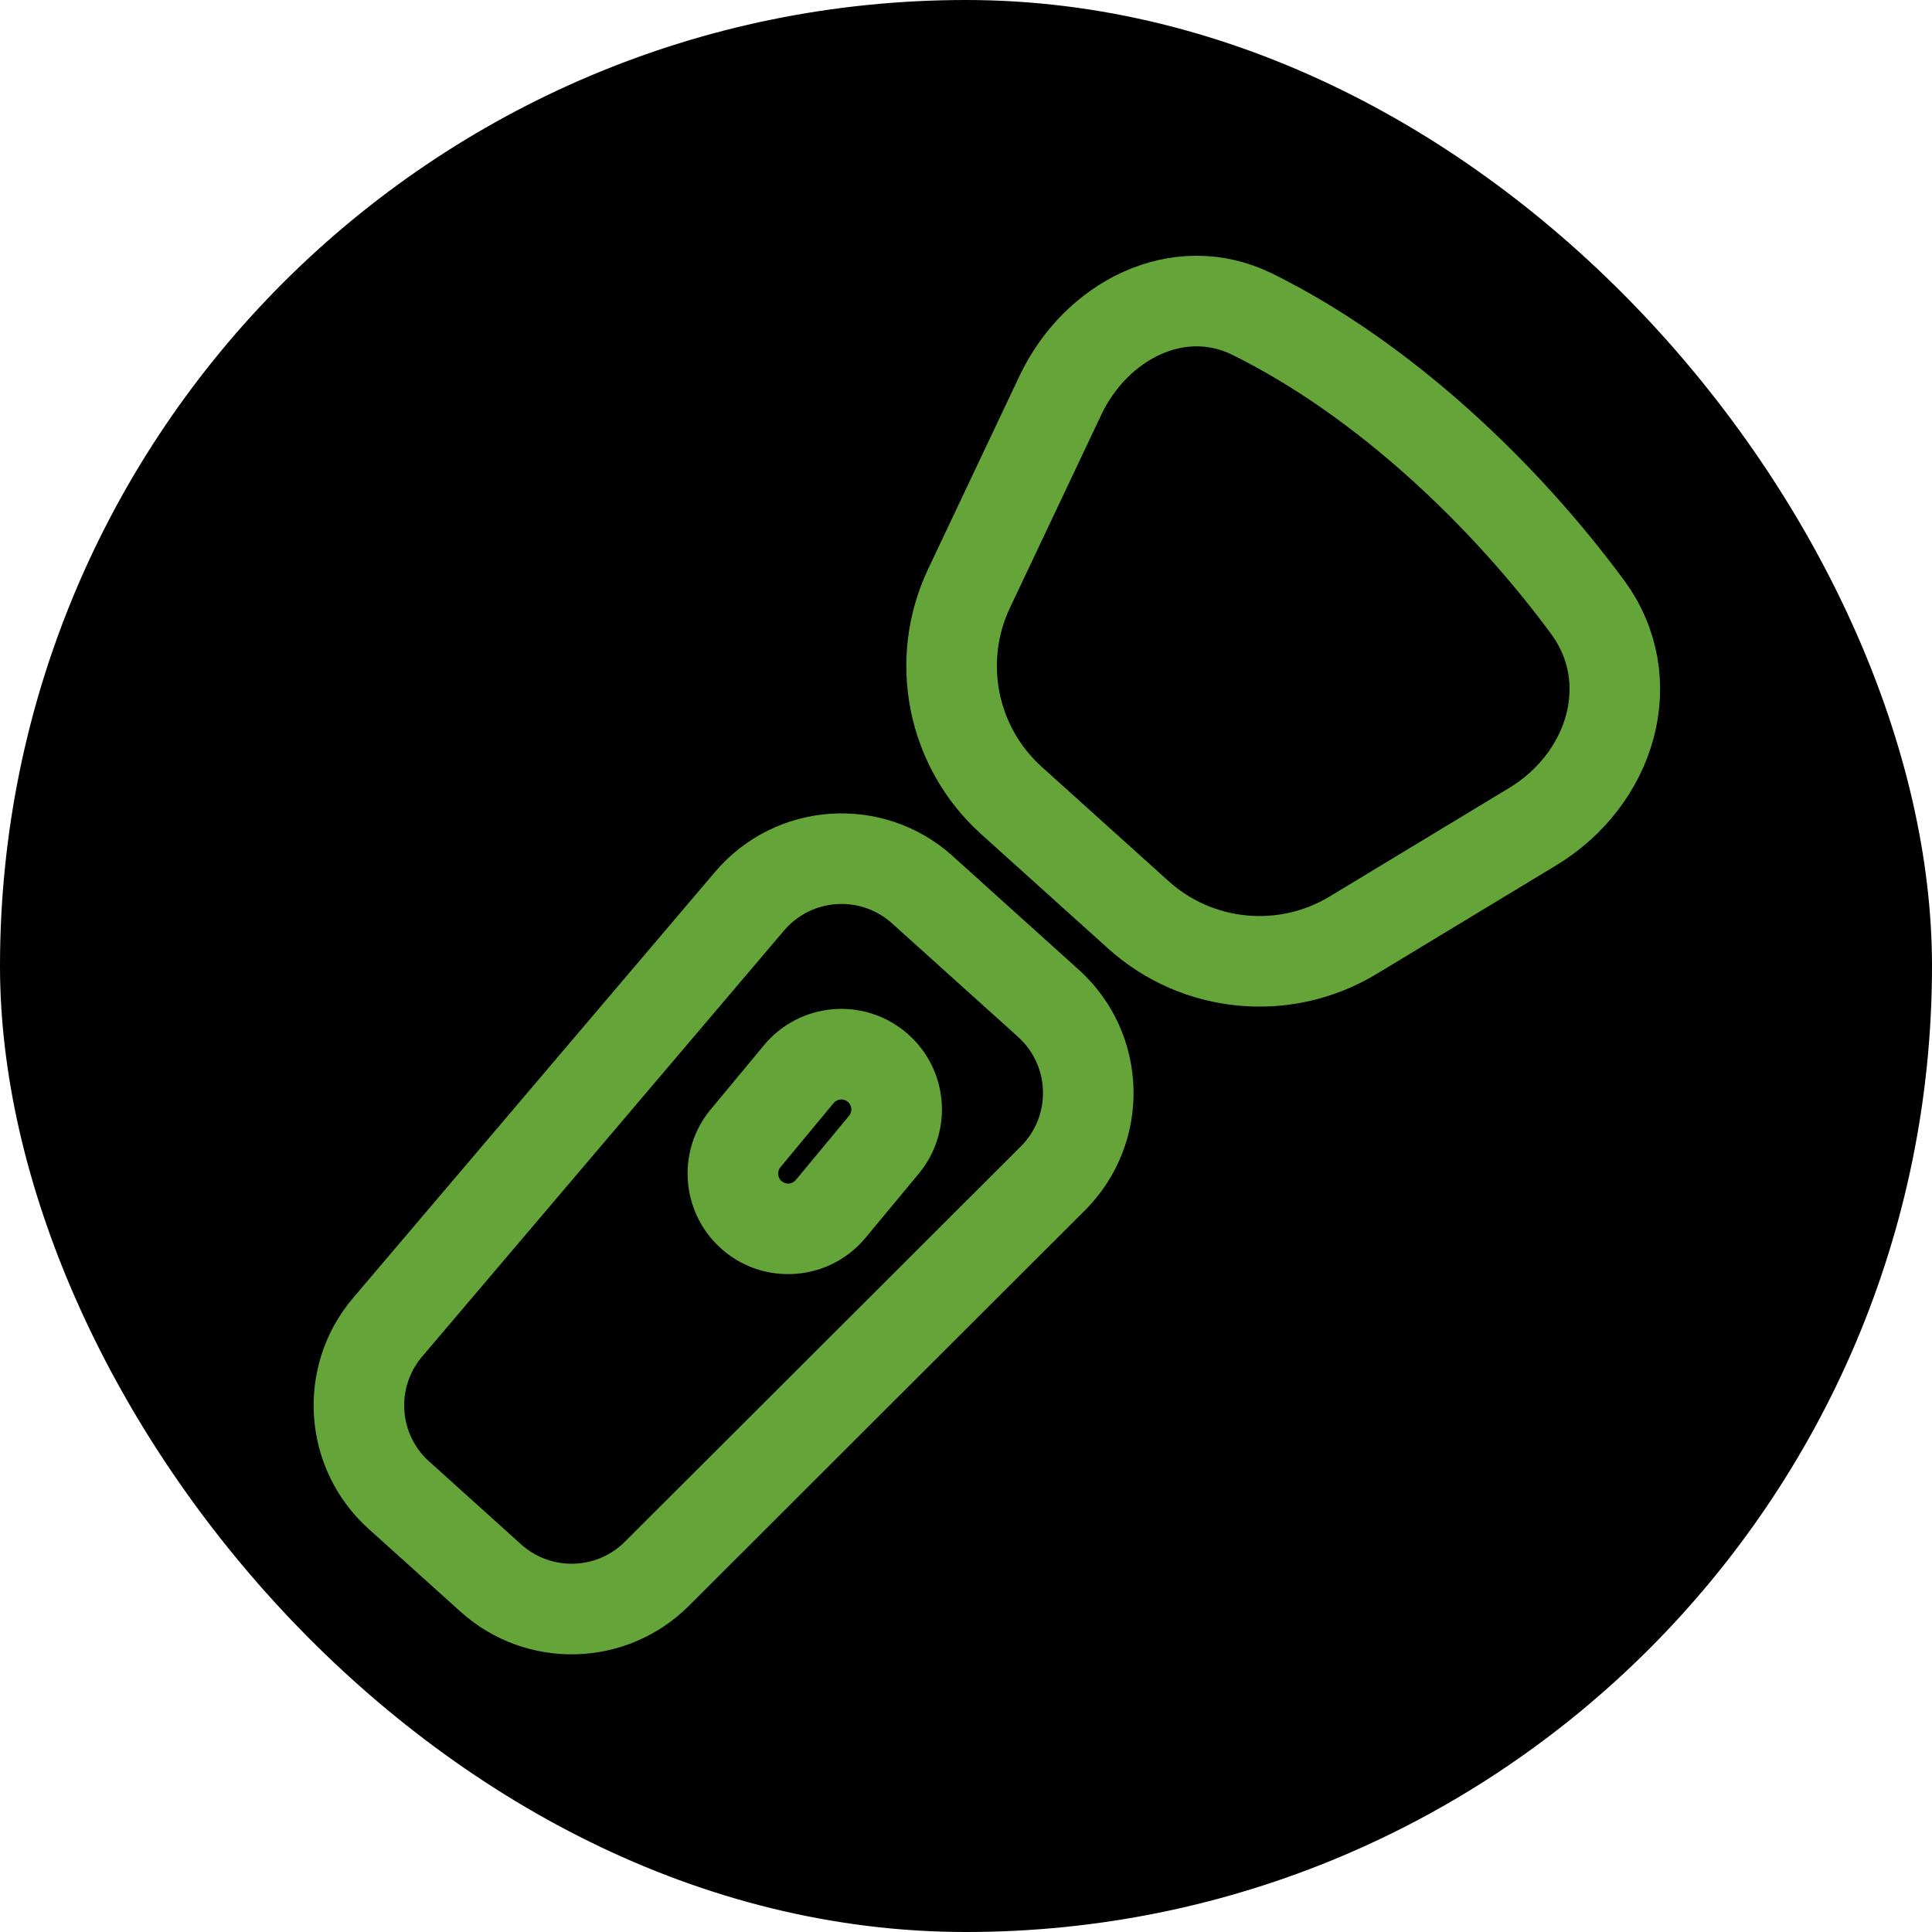
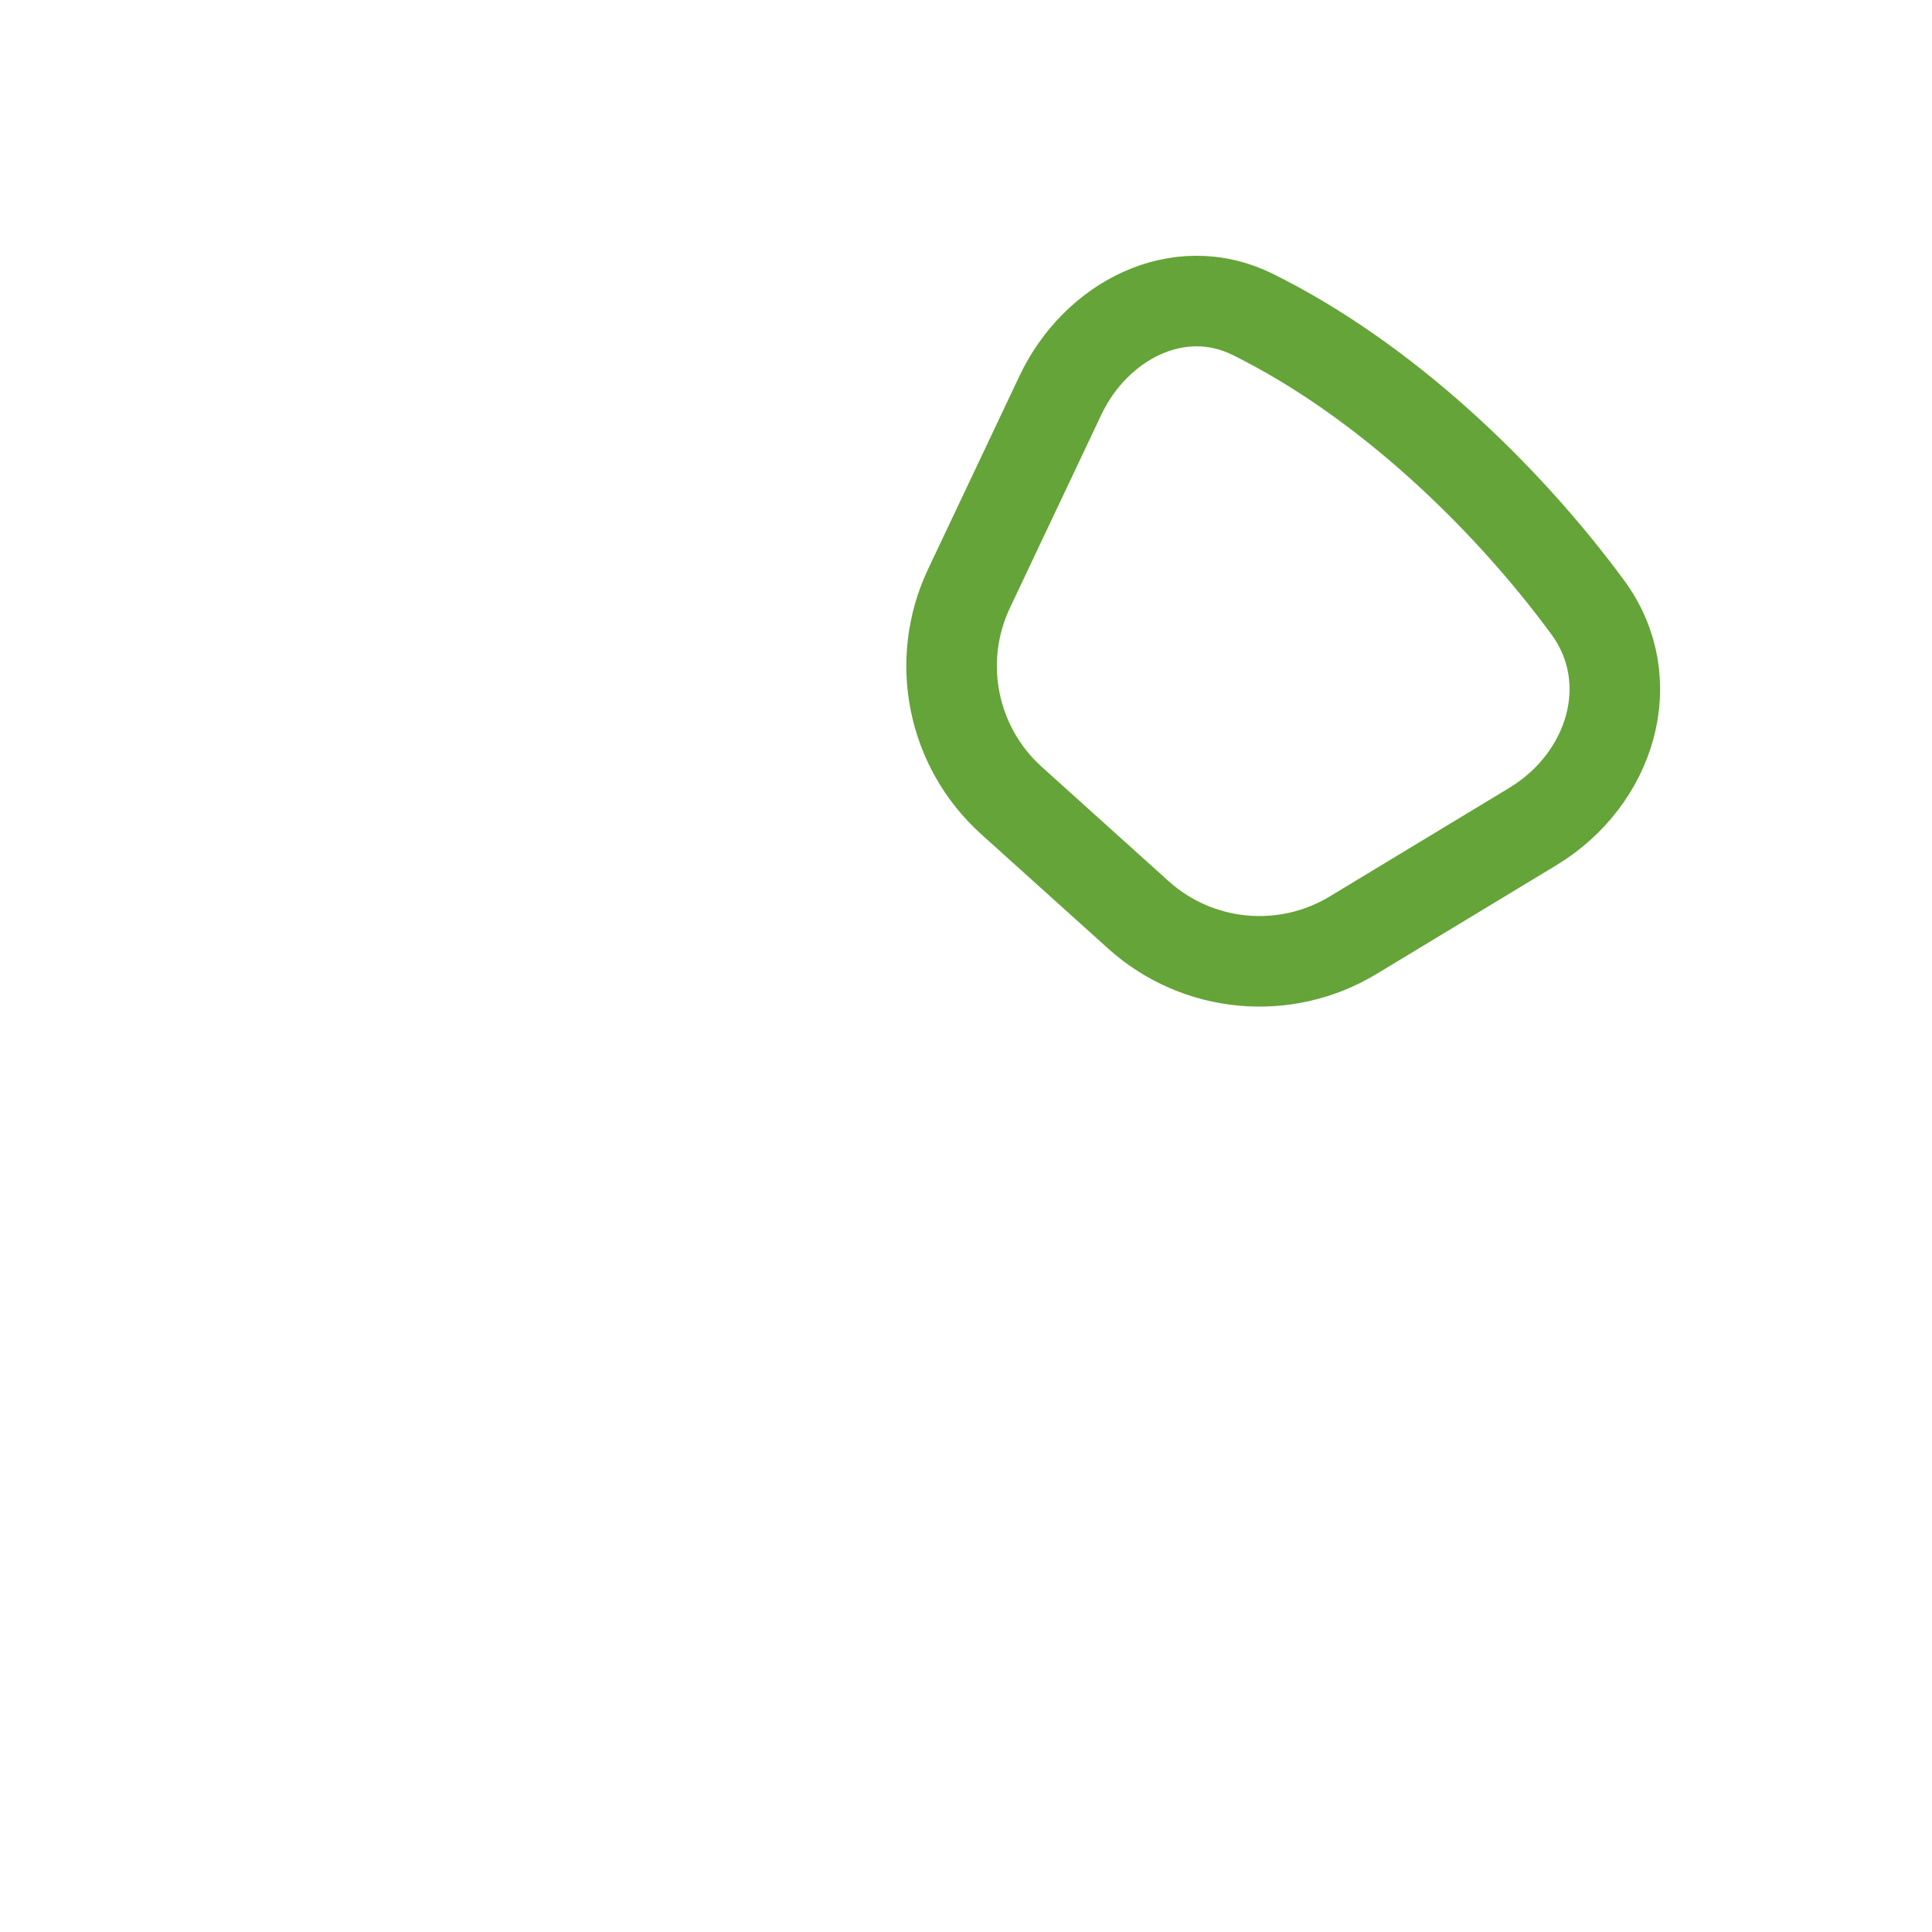
<svg xmlns="http://www.w3.org/2000/svg" width="32" height="32" viewBox="0 0 32 32" fill="none">
-   <rect width="32" height="32" rx="16" fill="black" />
  <path d="M18.853 15.151L16.753 13.259C15.769 12.372 15.483 10.945 16.05 9.747L17.564 6.547C18.149 5.312 19.518 4.601 20.744 5.205C22.937 6.287 24.94 8.215 26.295 10.055C27.192 11.272 26.683 12.907 25.389 13.69L22.414 15.489C21.282 16.174 19.835 16.037 18.853 15.151Z" stroke="#65A438" stroke-width="1.5" />
-   <path d="M12.414 14.928L11.843 14.442L11.843 14.442L12.414 14.928ZM15.277 14.737L15.78 14.18L15.78 14.179L15.277 14.737ZM17.364 16.617L17.866 16.06L17.866 16.06L17.364 16.617ZM17.439 19.518L17.969 20.048L17.969 20.048L17.439 19.518ZM10.881 26.066L10.351 25.535L10.351 25.535L10.881 26.066ZM8.129 26.137L7.627 26.694L7.627 26.694L8.129 26.137ZM6.606 24.764L6.103 25.321L6.103 25.321L6.606 24.764ZM6.42 21.983L5.848 21.498L5.848 21.498L6.42 21.983ZM14.521 17.672L15 17.095L14.999 17.094L14.521 17.672ZM13.231 17.791L13.808 18.27L13.808 18.27L13.231 17.791ZM12.35 18.853L11.773 18.374L11.772 18.374L12.35 18.853ZM12.469 20.143L11.99 20.72L11.99 20.72L12.469 20.143ZM13.759 20.023L14.336 20.502L14.336 20.502L13.759 20.023ZM14.64 18.96L15.218 19.439L15.218 19.439L14.64 18.96ZM12.414 14.928L12.986 15.413C13.442 14.876 14.252 14.822 14.775 15.294L15.277 14.737L15.78 14.179C14.628 13.142 12.847 13.26 11.843 14.442L12.414 14.928ZM15.277 14.737L14.775 15.294L16.862 17.174L17.364 16.617L17.866 16.06L15.78 14.18L15.277 14.737ZM17.364 16.617L16.862 17.174C17.394 17.654 17.415 18.481 16.909 18.987L17.439 19.518L17.969 20.048C19.083 18.935 19.037 17.115 17.866 16.06L17.364 16.617ZM17.439 19.518L16.909 18.987L10.351 25.535L10.881 26.066L11.411 26.597L17.969 20.048L17.439 19.518ZM10.881 26.066L10.351 25.535C9.881 26.005 9.125 26.024 8.631 25.579L8.129 26.137L7.627 26.694C8.713 27.673 10.376 27.63 11.411 26.597L10.881 26.066ZM8.129 26.137L8.631 25.579L7.108 24.206L6.606 24.764L6.103 25.321L7.627 26.694L8.129 26.137ZM6.606 24.764L7.108 24.207C6.605 23.754 6.554 22.984 6.992 22.469L6.42 21.983L5.848 21.498C4.886 22.631 4.999 24.325 6.103 25.321L6.606 24.764ZM6.42 21.983L6.992 22.469L12.986 15.413L12.414 14.928L11.843 14.442L5.848 21.498L6.42 21.983ZM14.521 17.672L14.999 17.094C14.292 16.507 13.241 16.604 12.654 17.312L13.231 17.791L13.808 18.27C13.867 18.2 13.971 18.19 14.042 18.249L14.521 17.672ZM13.231 17.791L12.654 17.312L11.773 18.374L12.35 18.853L12.927 19.332L13.808 18.27L13.231 17.791ZM12.35 18.853L11.772 18.374C11.185 19.082 11.283 20.132 11.99 20.72L12.469 20.143L12.948 19.566C12.878 19.507 12.868 19.402 12.927 19.332L12.35 18.853ZM12.469 20.143L11.99 20.72C12.698 21.307 13.748 21.209 14.336 20.502L13.759 20.023L13.182 19.544C13.123 19.614 13.018 19.624 12.948 19.565L12.469 20.143ZM13.759 20.023L14.336 20.502L15.218 19.439L14.64 18.96L14.063 18.481L13.181 19.544L13.759 20.023ZM14.64 18.96L15.218 19.439C15.805 18.731 15.707 17.682 15 17.095L14.521 17.672L14.041 18.248C14.112 18.307 14.121 18.411 14.063 18.481L14.64 18.96Z" fill="#65A438" />
</svg>